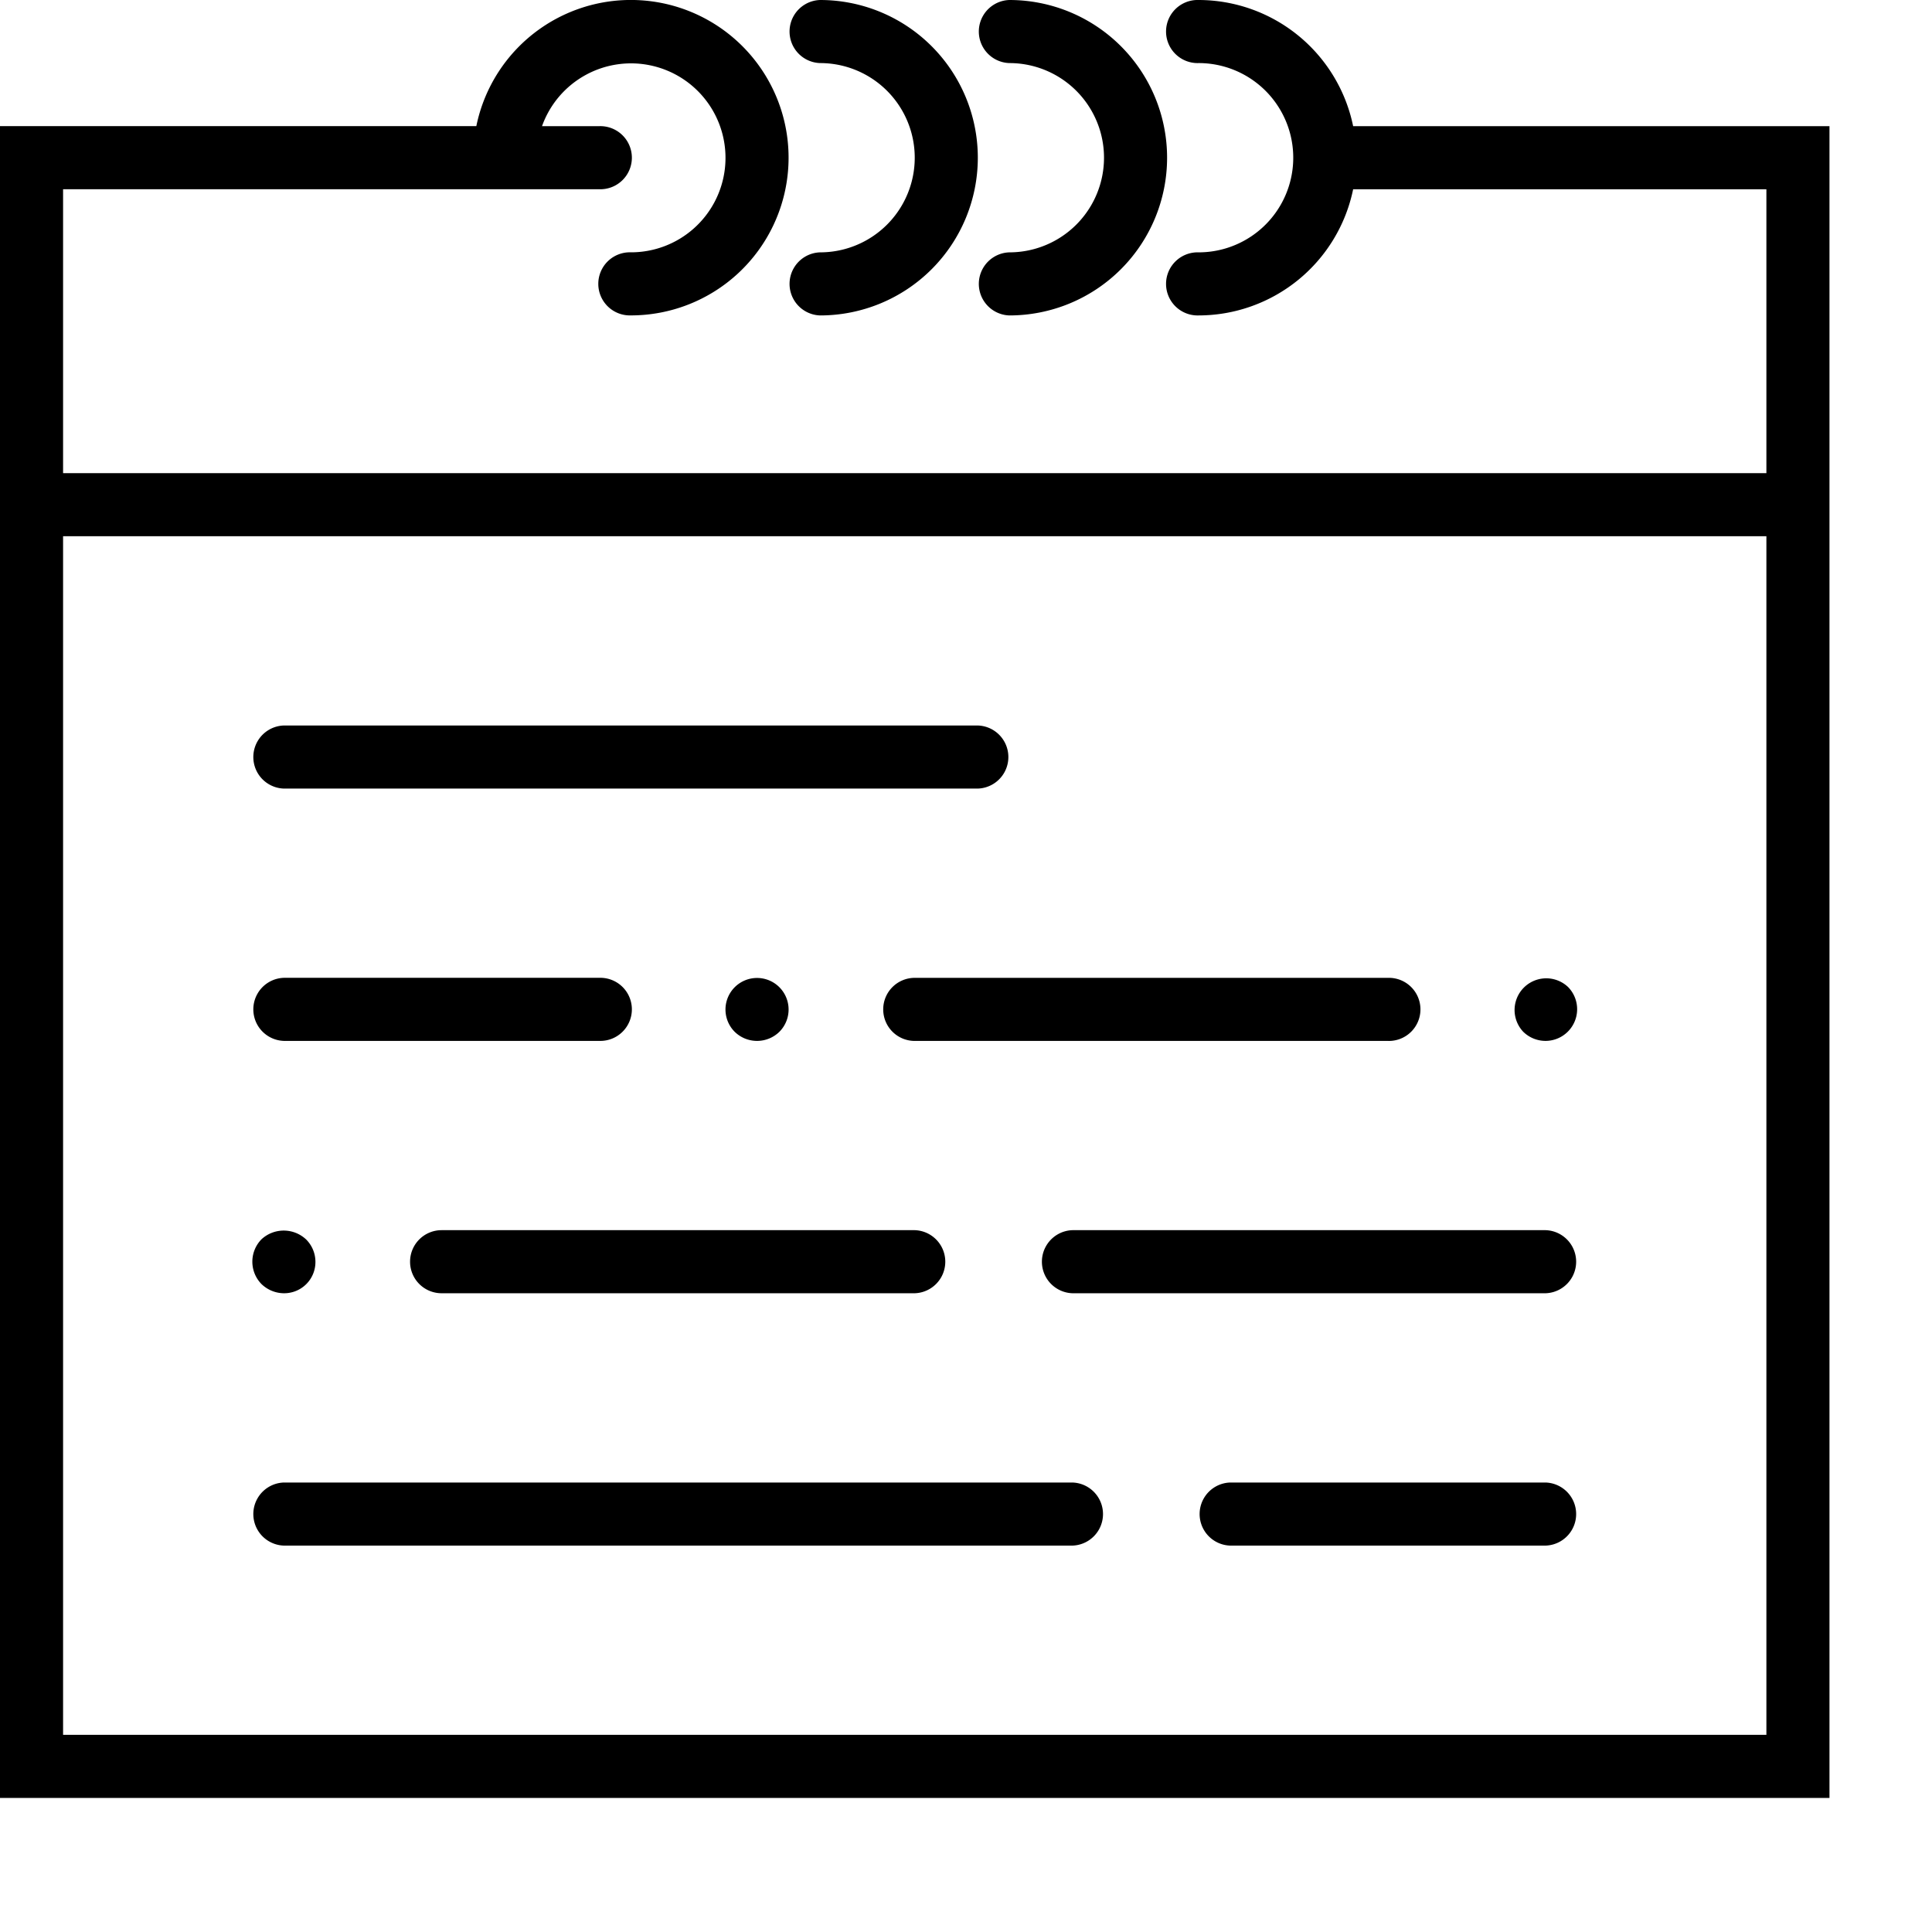
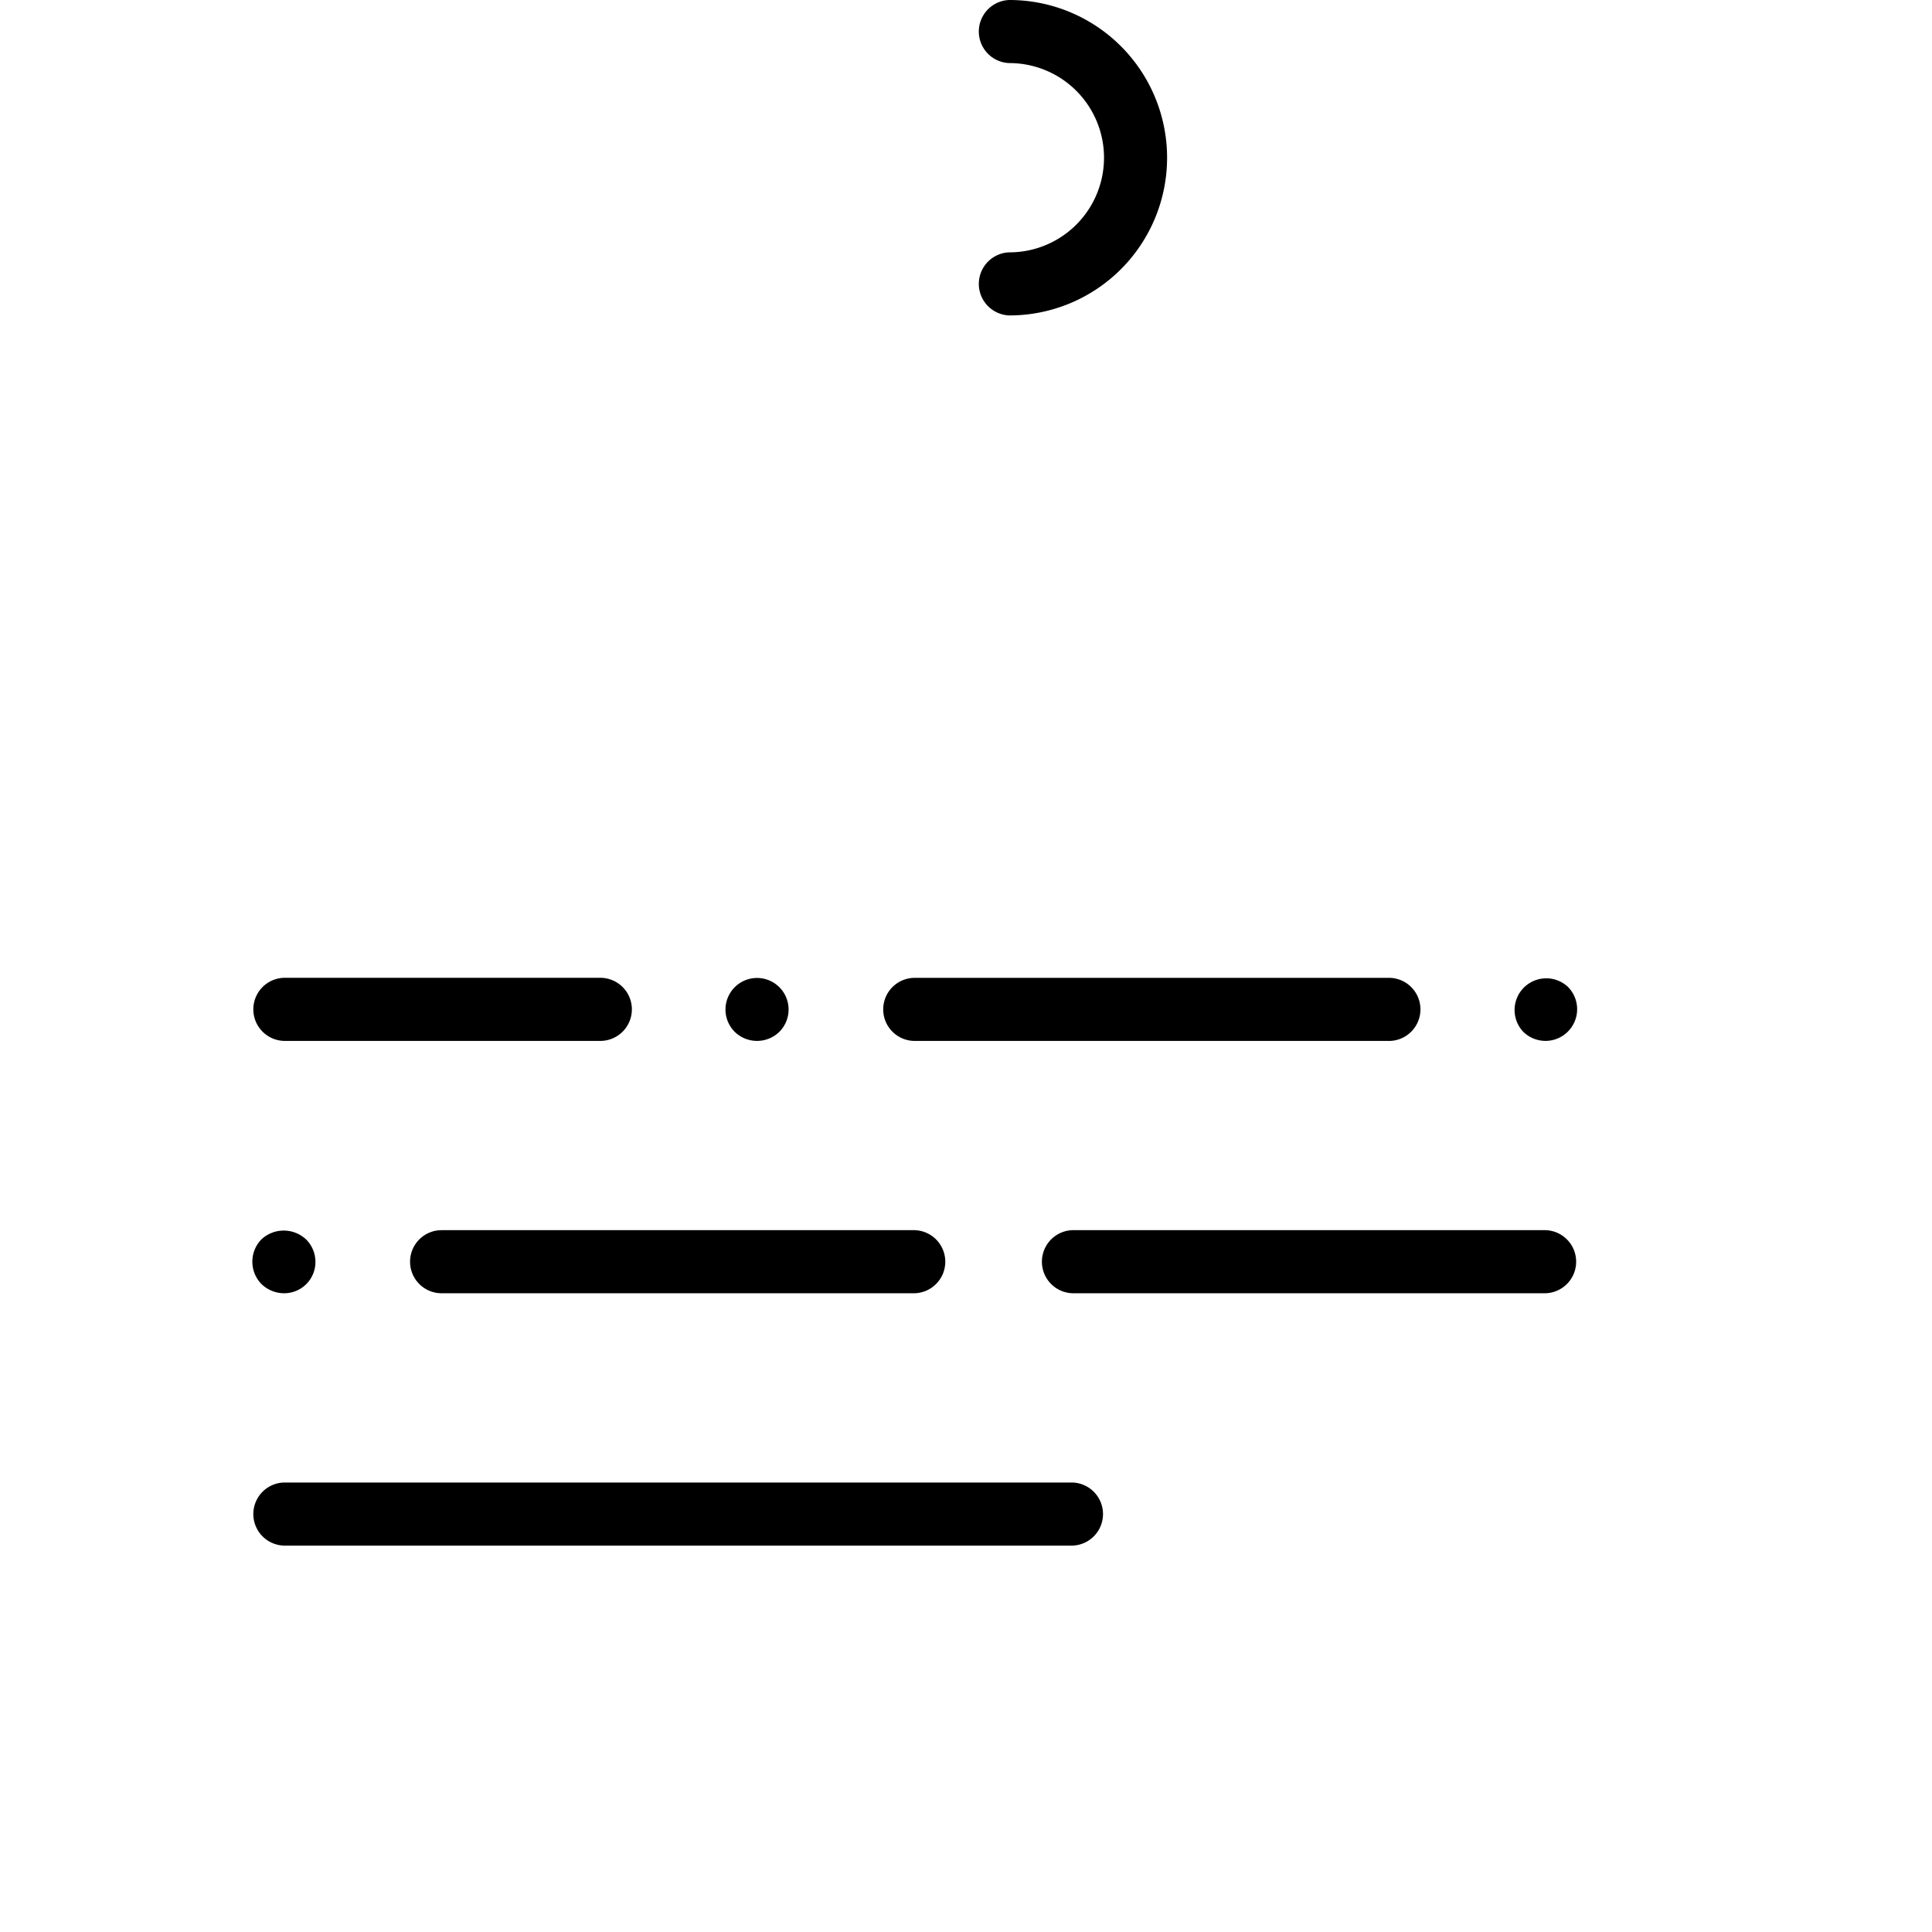
<svg xmlns="http://www.w3.org/2000/svg" viewBox="0 0 60 60" width="60" height="60">
-   <path d="M42.023,4.408A4.906,4.906,0,0,0,37.224.49a.98.98,0,1,0,0,1.959,2.939,2.939,0,1,1,0,5.878.98.98,0,1,0,0,1.959,4.907,4.907,0,0,0,4.799-3.918H54.857v8.816H1.959V6.367h16.653a.98.98,0,1,0,0-1.959H16.833a2.934,2.934,0,1,1,2.759,3.918.98.98,0,1,0,0,1.959,4.898,4.898,0,1,0-4.799-5.878H0V56.327H56.816V4.408ZM54.857,54.367H1.959V17.143H54.857Z" transform="translate(0 -0.49)" />
-   <path d="M25.469,2.449a2.939,2.939,0,1,1,0,5.878.98.98,0,0,0,0,1.959,4.898,4.898,0,0,0,0-9.796.98.98,0,0,0,0,1.959Z" transform="translate(0 -0.49)" />
  <path d="M31.347,2.449a2.939,2.939,0,1,1,0,5.878.98.98,0,0,0,0,1.959,4.898,4.898,0,1,0,0-9.796.98.98,0,0,0,0,1.959Z" transform="translate(0 -0.49)" />
-   <path d="M8.816,24.98h21.551a.98.98,0,0,0,0-1.959H8.816a.98.98,0,0,0,0,1.959Z" transform="translate(0 -0.49)" />
  <path d="M48,38.694H33.306a.98.98,0,0,0,0,1.959H48a.98.98,0,0,0,0-1.959Z" transform="translate(0 -0.49)" />
  <path d="M8.816,32.816h9.796a.98.98,0,1,0,0-1.959H8.816a.98.98,0,0,0,0,1.959Z" transform="translate(0 -0.49)" />
-   <path d="M48,46.531H38.204a.98.98,0,0,0,0,1.959H48a.98.98,0,0,0,0-1.959Z" transform="translate(0 -0.49)" />
  <path d="M27.429,31.837a.979.979,0,0,0,.98.98H43.102a.98.98,0,1,0,0-1.959H28.408A.979.979,0,0,0,27.429,31.837Z" transform="translate(0 -0.49)" />
  <path d="M24.206,32.532a.98.98,0,1,0-1.391,0,.993.993,0,0,0,1.391,0Z" transform="translate(0 -0.49)" />
  <path d="M12.735,39.673a.979.979,0,0,0,.98.98H28.408a.98.98,0,0,0,0-1.959H13.714A.979.979,0,0,0,12.735,39.673Z" transform="translate(0 -0.49)" />
  <path d="M8.816,40.653a.97.97,0,0,0,.98-.98.984.984,0,0,0-.284-.686,1.016,1.016,0,0,0-1.391-.01.993.993,0,0,0,0,1.391A1.012,1.012,0,0,0,8.816,40.653Z" transform="translate(0 -0.49)" />
  <path d="M48,32.816a.984.984,0,0,0,.696-1.675.984.984,0,0,0-1.391,1.391A.99.99,0,0,0,48,32.816Z" transform="translate(0 -0.49)" />
  <path d="M33.306,46.531H8.816a.98.98,0,0,0,0,1.959h24.49a.98.98,0,0,0,0-1.959Z" transform="translate(0 -0.49)" />
</svg>